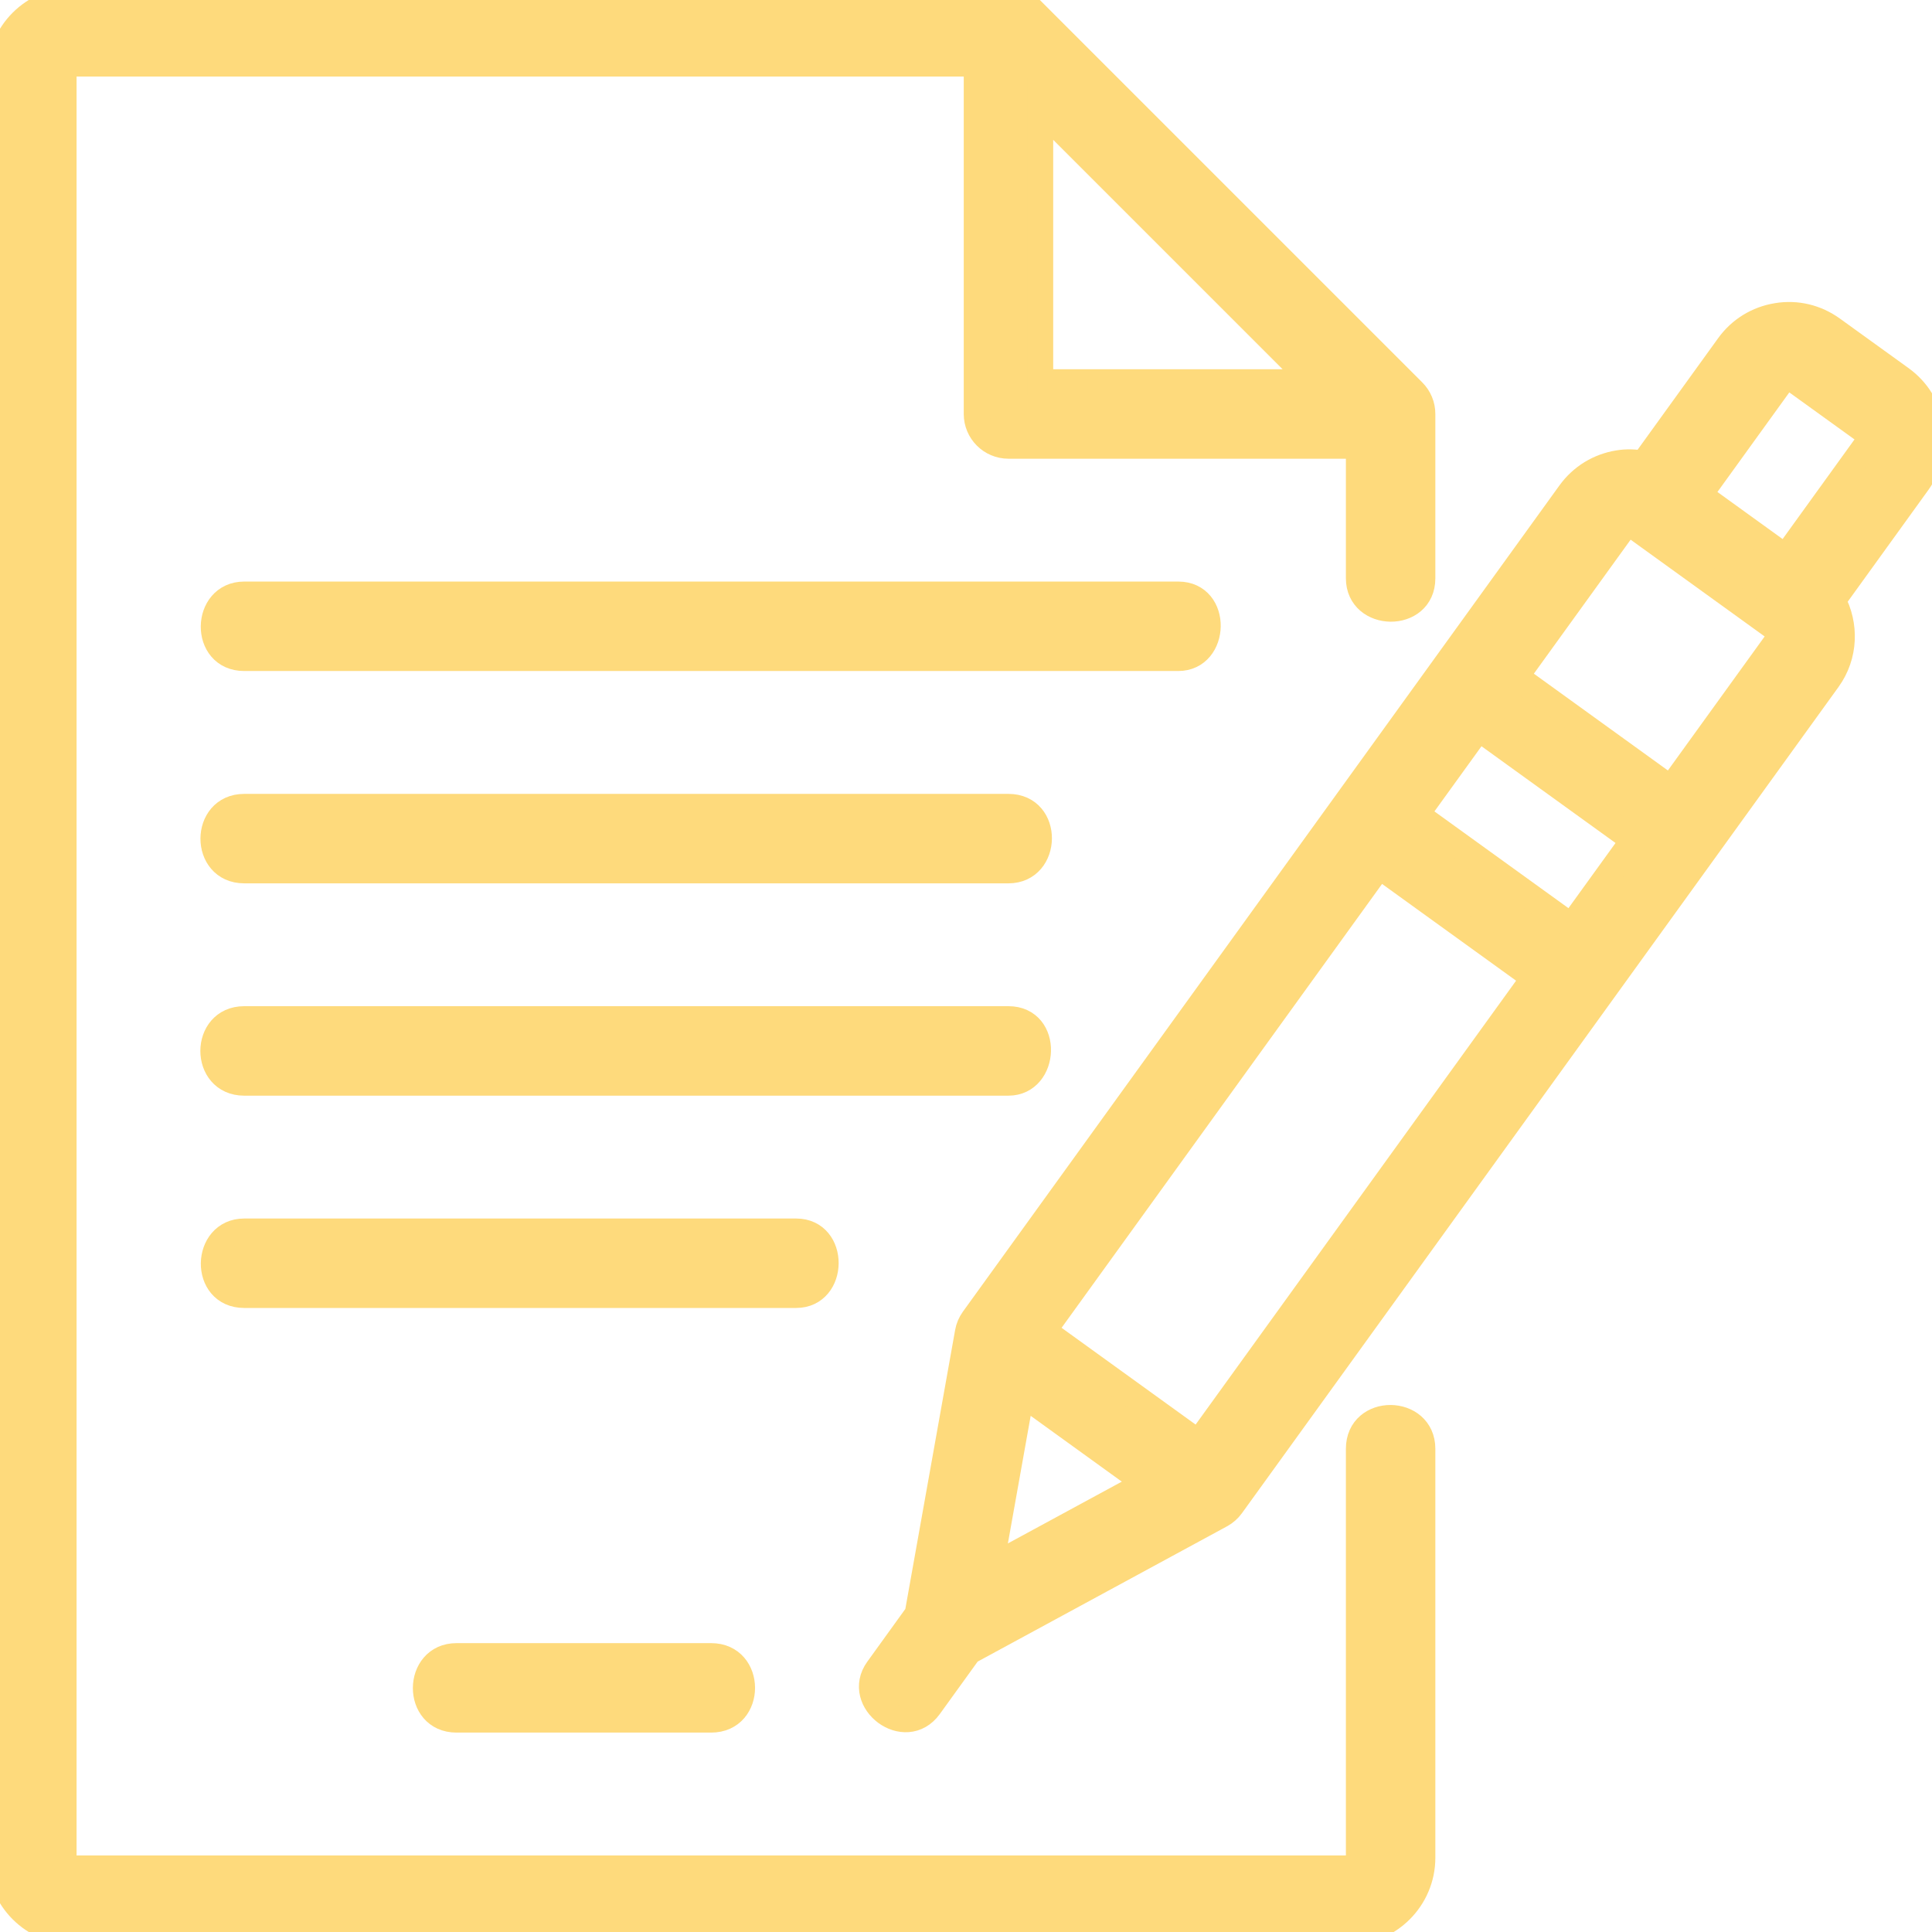
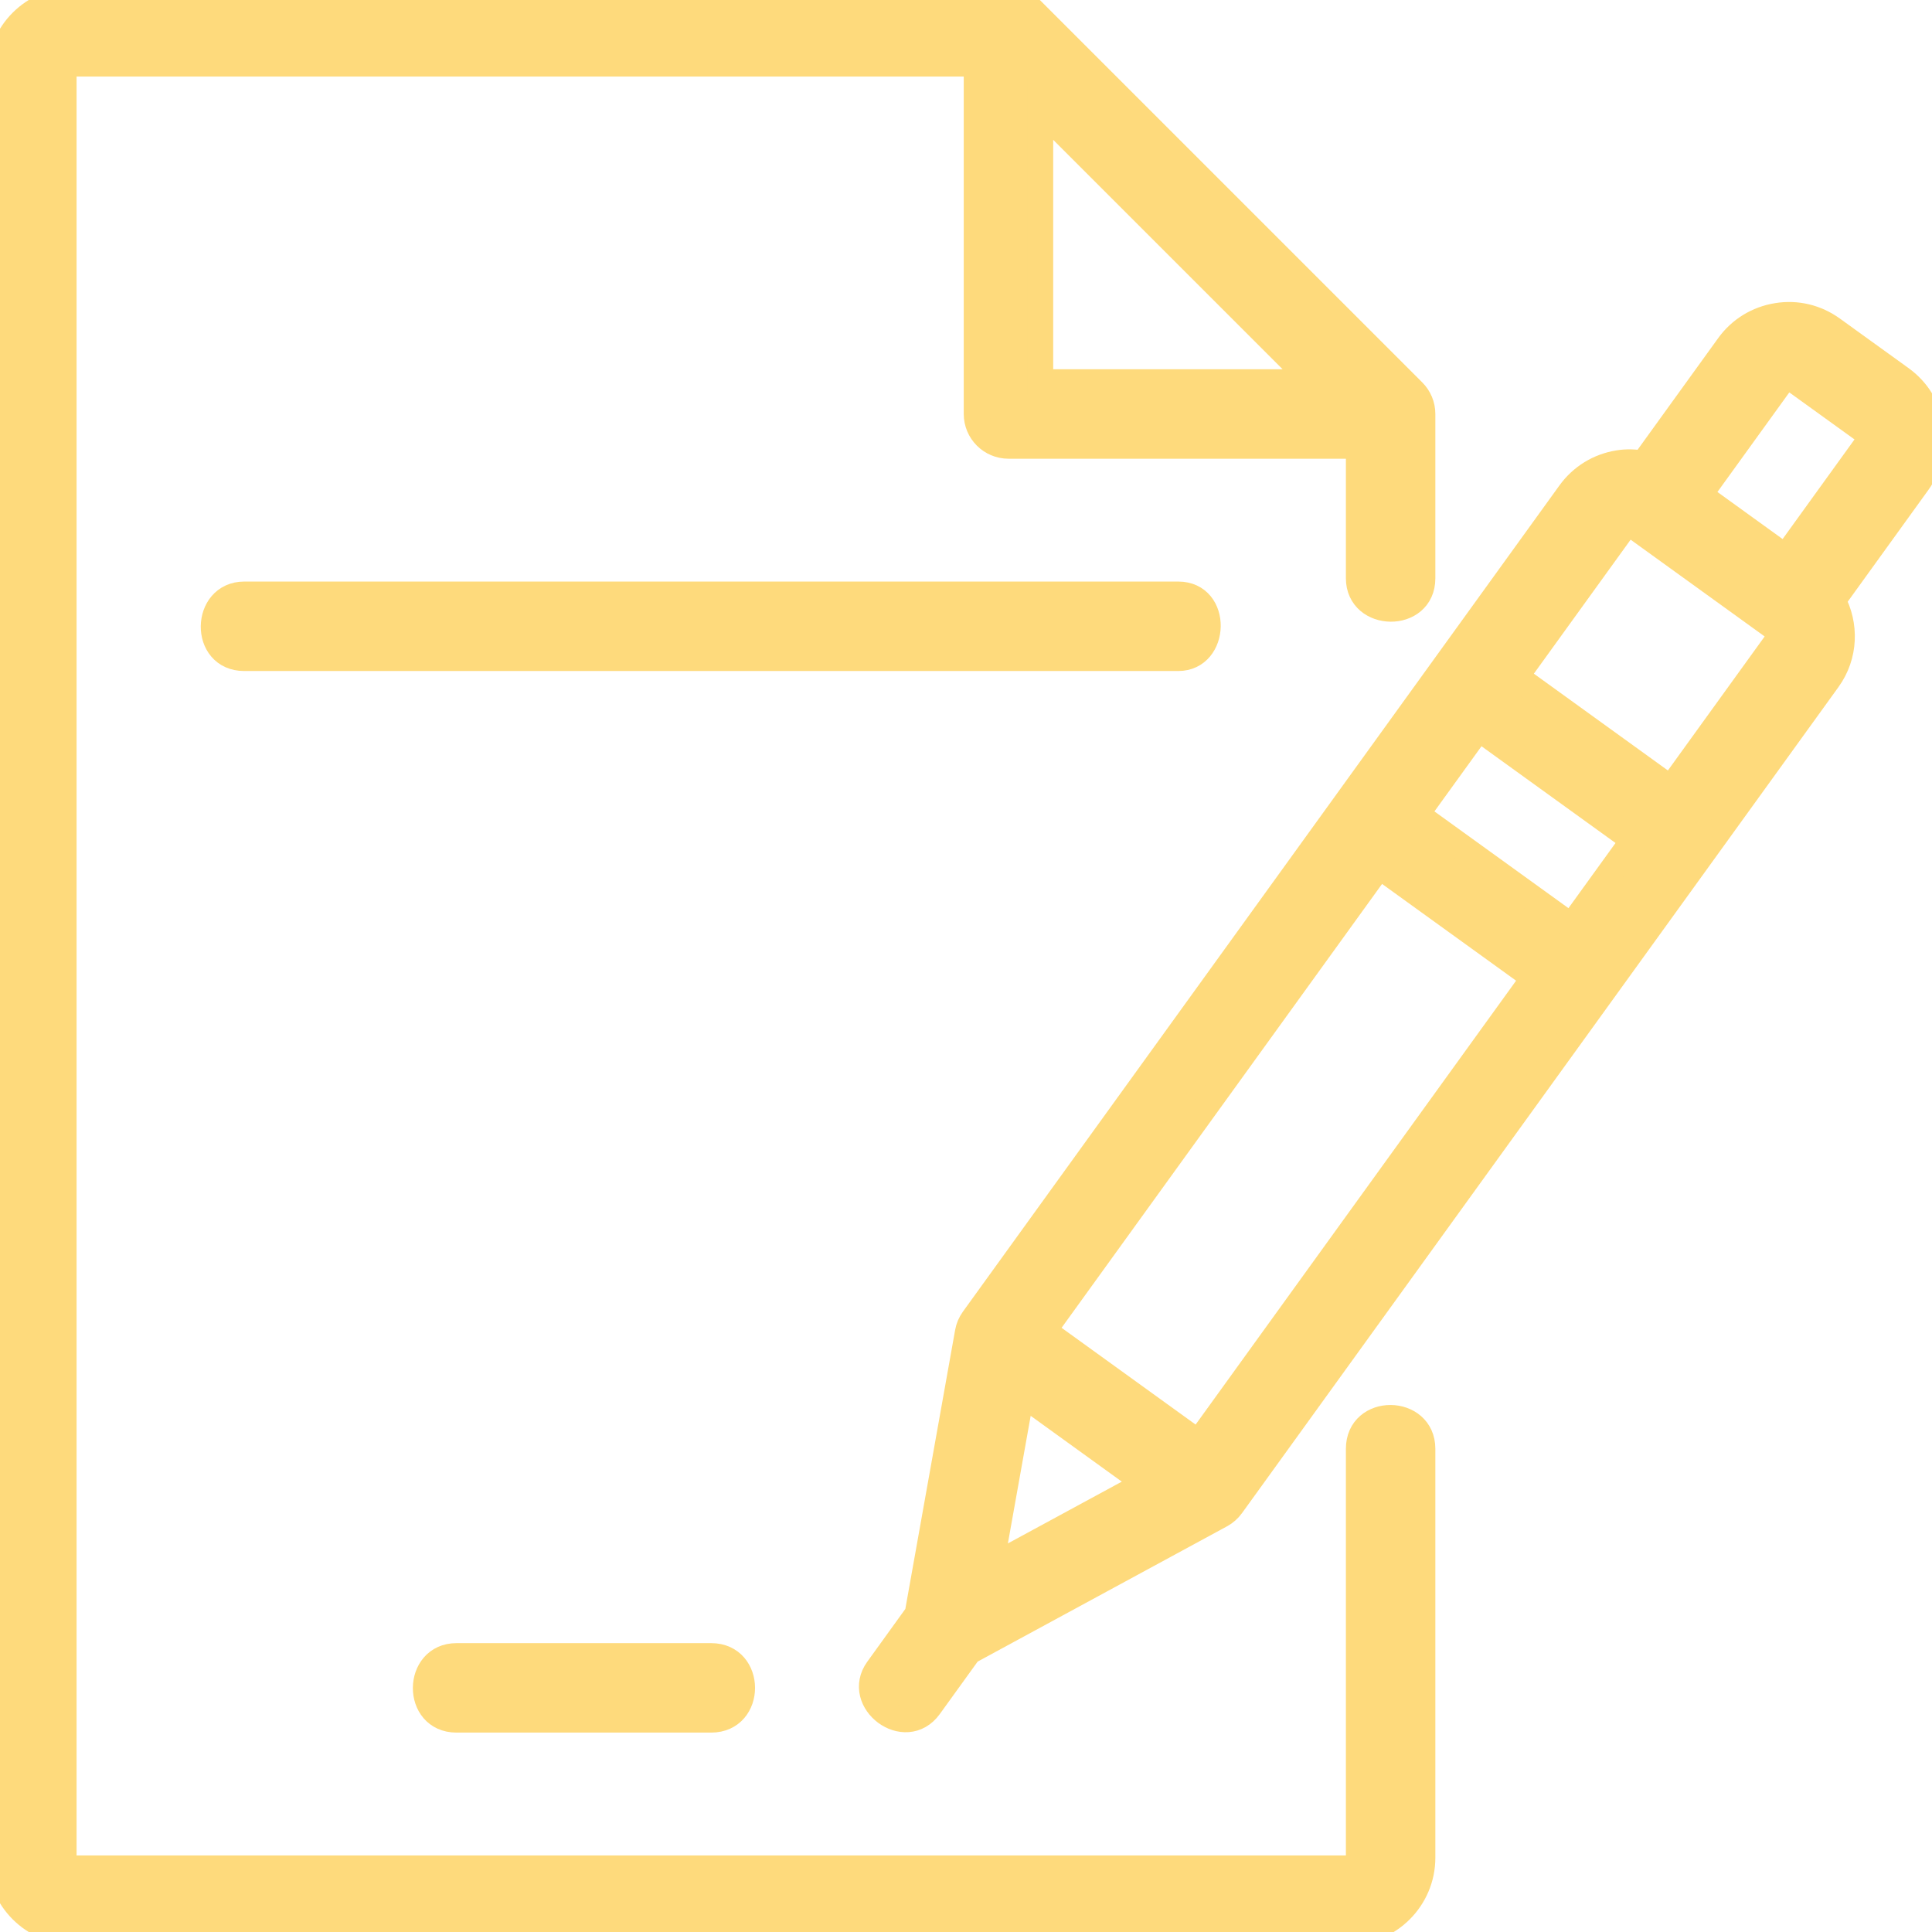
<svg xmlns="http://www.w3.org/2000/svg" width="60" height="60" viewBox="0 0 60 60" fill="none">
  <g clip-path="url(#clip0_310_564)">
    <path d="M44.176 17.961V12.857C44.176 12.594 44.072 12.343 43.886 12.158L32.018 0.29C31.832 0.104 31.581 0 31.319 0H2.308C1.035 0 0 1.035 0 2.308V57.692C0 58.965 1.035 60 2.308 60H41.868C43.14 60 44.176 58.965 44.176 57.692C44.176 57.692 44.176 45.082 44.176 44.994C44.176 43.726 42.198 43.7 42.198 44.994V57.692C42.198 57.871 42.047 58.022 41.868 58.022H2.308C2.129 58.022 1.978 57.871 1.978 57.692V2.308C1.978 2.129 2.129 1.978 2.308 1.978H30.33V12.857C30.33 13.403 30.773 13.846 31.319 13.846H42.198C42.198 13.846 42.198 17.933 42.198 17.96C42.198 19.205 44.176 19.241 44.176 17.961ZM32.308 11.868V3.377L40.799 11.868H32.308Z" fill="#FEDA7C" stroke="#FEDA7C" stroke-width="0.8" />
    <path d="M59.97 13.264C59.872 12.655 59.542 12.122 59.043 11.76L56.906 10.218C56.406 9.857 55.796 9.708 55.186 9.81C54.578 9.908 54.044 10.236 53.683 10.736L51.04 14.397C50.784 14.35 50.52 14.338 50.257 14.383C49.649 14.481 49.114 14.811 48.754 15.31L30.228 40.969C30.141 41.09 30.081 41.229 30.056 41.375L28.494 50.127C28.494 50.127 27.266 51.829 27.259 51.839C26.538 52.838 28.114 54.034 28.863 52.996L30.091 51.294L37.915 47.05C38.046 46.979 38.158 46.88 38.245 46.76L56.773 21.1C57.309 20.357 57.33 19.401 56.919 18.645L59.562 14.983C59.923 14.483 60.068 13.873 59.97 13.264ZM48.8 28.762L43.989 25.289L45.919 22.617L50.73 26.09L48.8 28.762ZM37.221 44.8L32.41 41.326L42.831 26.893L47.642 30.366L37.221 44.8ZM31.727 43.273L35.589 46.062L30.761 48.68L31.727 43.273ZM55.169 19.942L51.888 24.486L47.077 21.012L50.358 16.468C50.428 16.371 50.522 16.344 50.573 16.335C50.62 16.33 50.72 16.324 50.818 16.395L55.095 19.483C55.242 19.588 55.275 19.796 55.169 19.942ZM57.959 13.824L55.451 17.299L52.778 15.369L55.286 11.895C55.356 11.799 55.451 11.77 55.502 11.762C55.563 11.752 55.655 11.753 55.747 11.822L57.885 13.364C57.981 13.434 58.01 13.528 58.017 13.578C58.026 13.63 58.029 13.729 57.959 13.824Z" fill="#FEDA7C" stroke="#FEDA7C" stroke-width="0.8" />
    <path d="M36.594 18.461C36.594 18.461 7.73 18.461 7.583 18.461C6.343 18.461 6.295 20.439 7.583 20.439C7.583 20.439 36.44 20.439 36.593 20.439C37.786 20.439 37.847 18.461 36.594 18.461Z" fill="#FEDA7C" stroke="#FEDA7C" stroke-width="0.8" />
-     <path d="M31.319 25.055C31.319 25.055 7.714 25.055 7.583 25.055C6.311 25.055 6.301 27.033 7.583 27.033C7.583 27.033 31.211 27.033 31.319 27.033C32.563 27.033 32.607 25.055 31.319 25.055Z" fill="#FEDA7C" stroke="#FEDA7C" stroke-width="0.8" />
-     <path d="M31.319 31.648C31.319 31.648 7.673 31.648 7.583 31.648C6.304 31.648 6.3 33.626 7.583 33.627C7.583 33.627 31.208 33.627 31.318 33.627C32.495 33.627 32.598 31.648 31.319 31.648Z" fill="#FEDA7C" stroke="#FEDA7C" stroke-width="0.8" />
-     <path d="M24.726 38.242C24.726 38.242 7.636 38.242 7.583 38.242C6.35 38.242 6.293 40.22 7.583 40.22C7.583 40.22 24.634 40.22 24.725 40.22C25.94 40.22 25.963 38.242 24.726 38.242Z" fill="#FEDA7C" stroke="#FEDA7C" stroke-width="0.8" />
    <path d="M14.176 51.429C12.917 51.429 12.891 53.407 14.176 53.407C14.176 53.407 22.044 53.407 22.088 53.407C23.371 53.407 23.367 51.429 22.088 51.429C22.088 51.429 14.233 51.429 14.176 51.429Z" fill="#FEDA7C" stroke="#FEDA7C" stroke-width="0.8" />
  </g>
  <defs>
    <clipPath id="clip0_310_564">
      <rect width="60" height="60" fill="white" />
    </clipPath>
  </defs>
</svg>